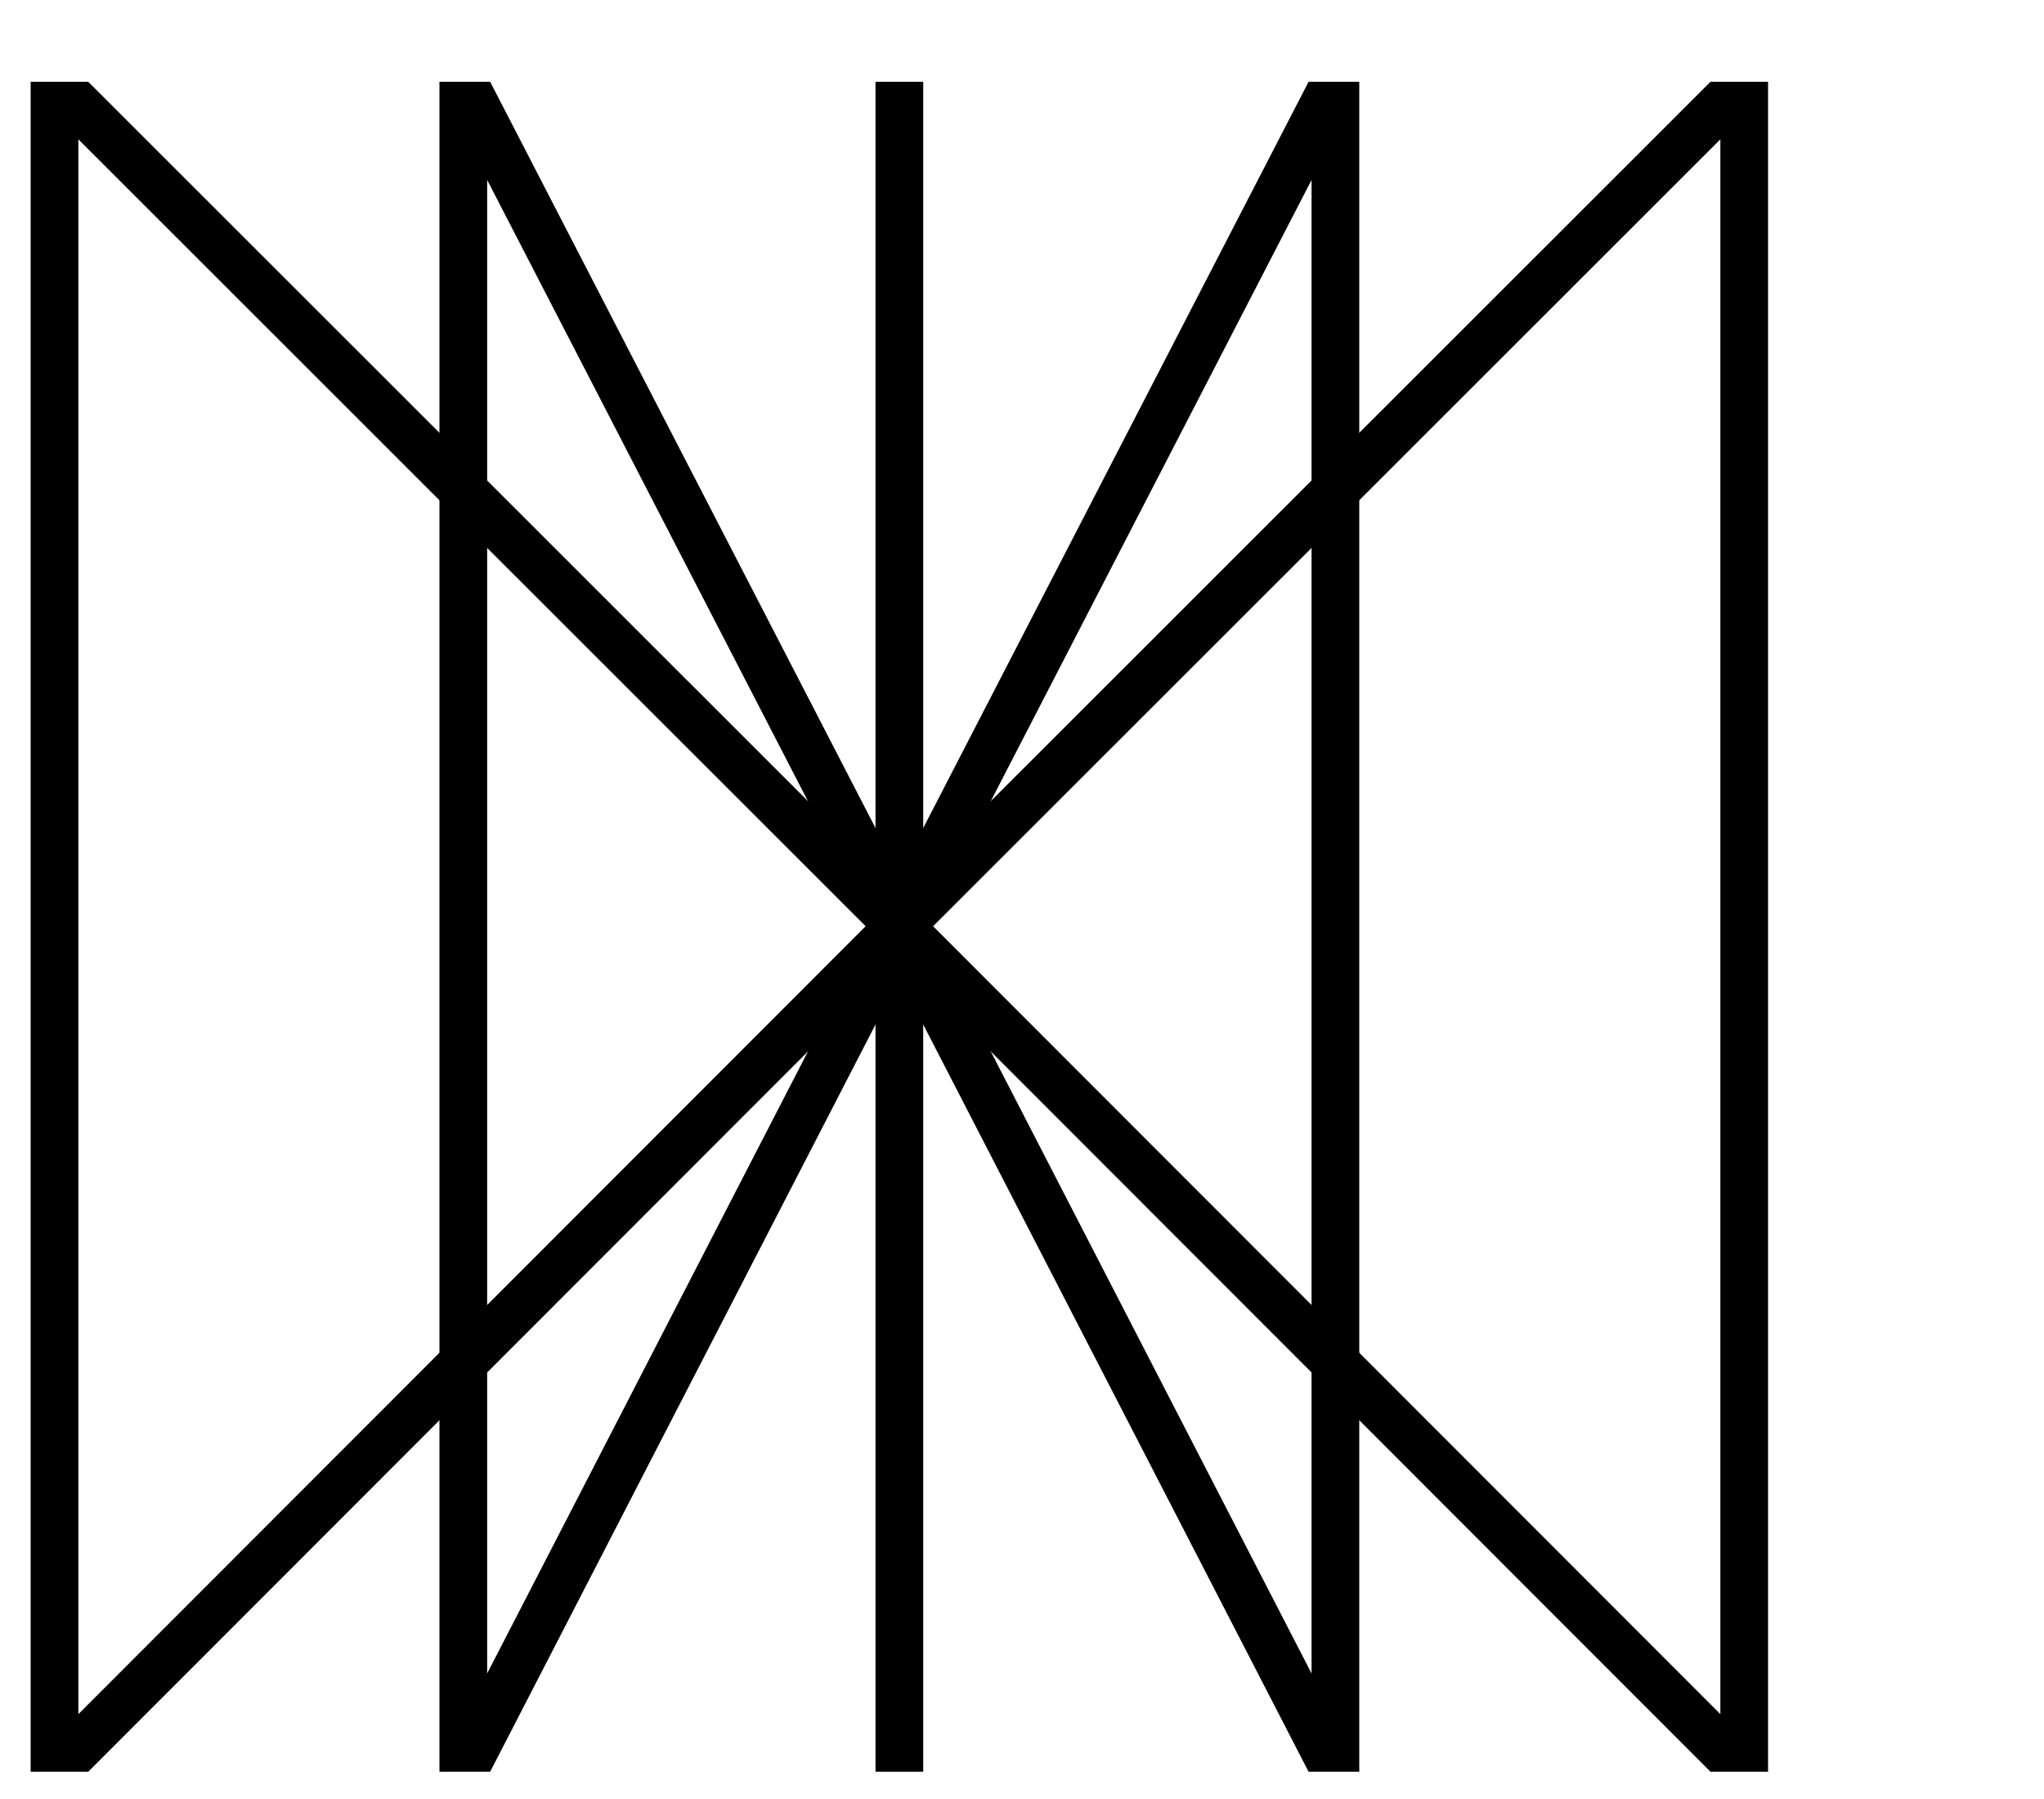
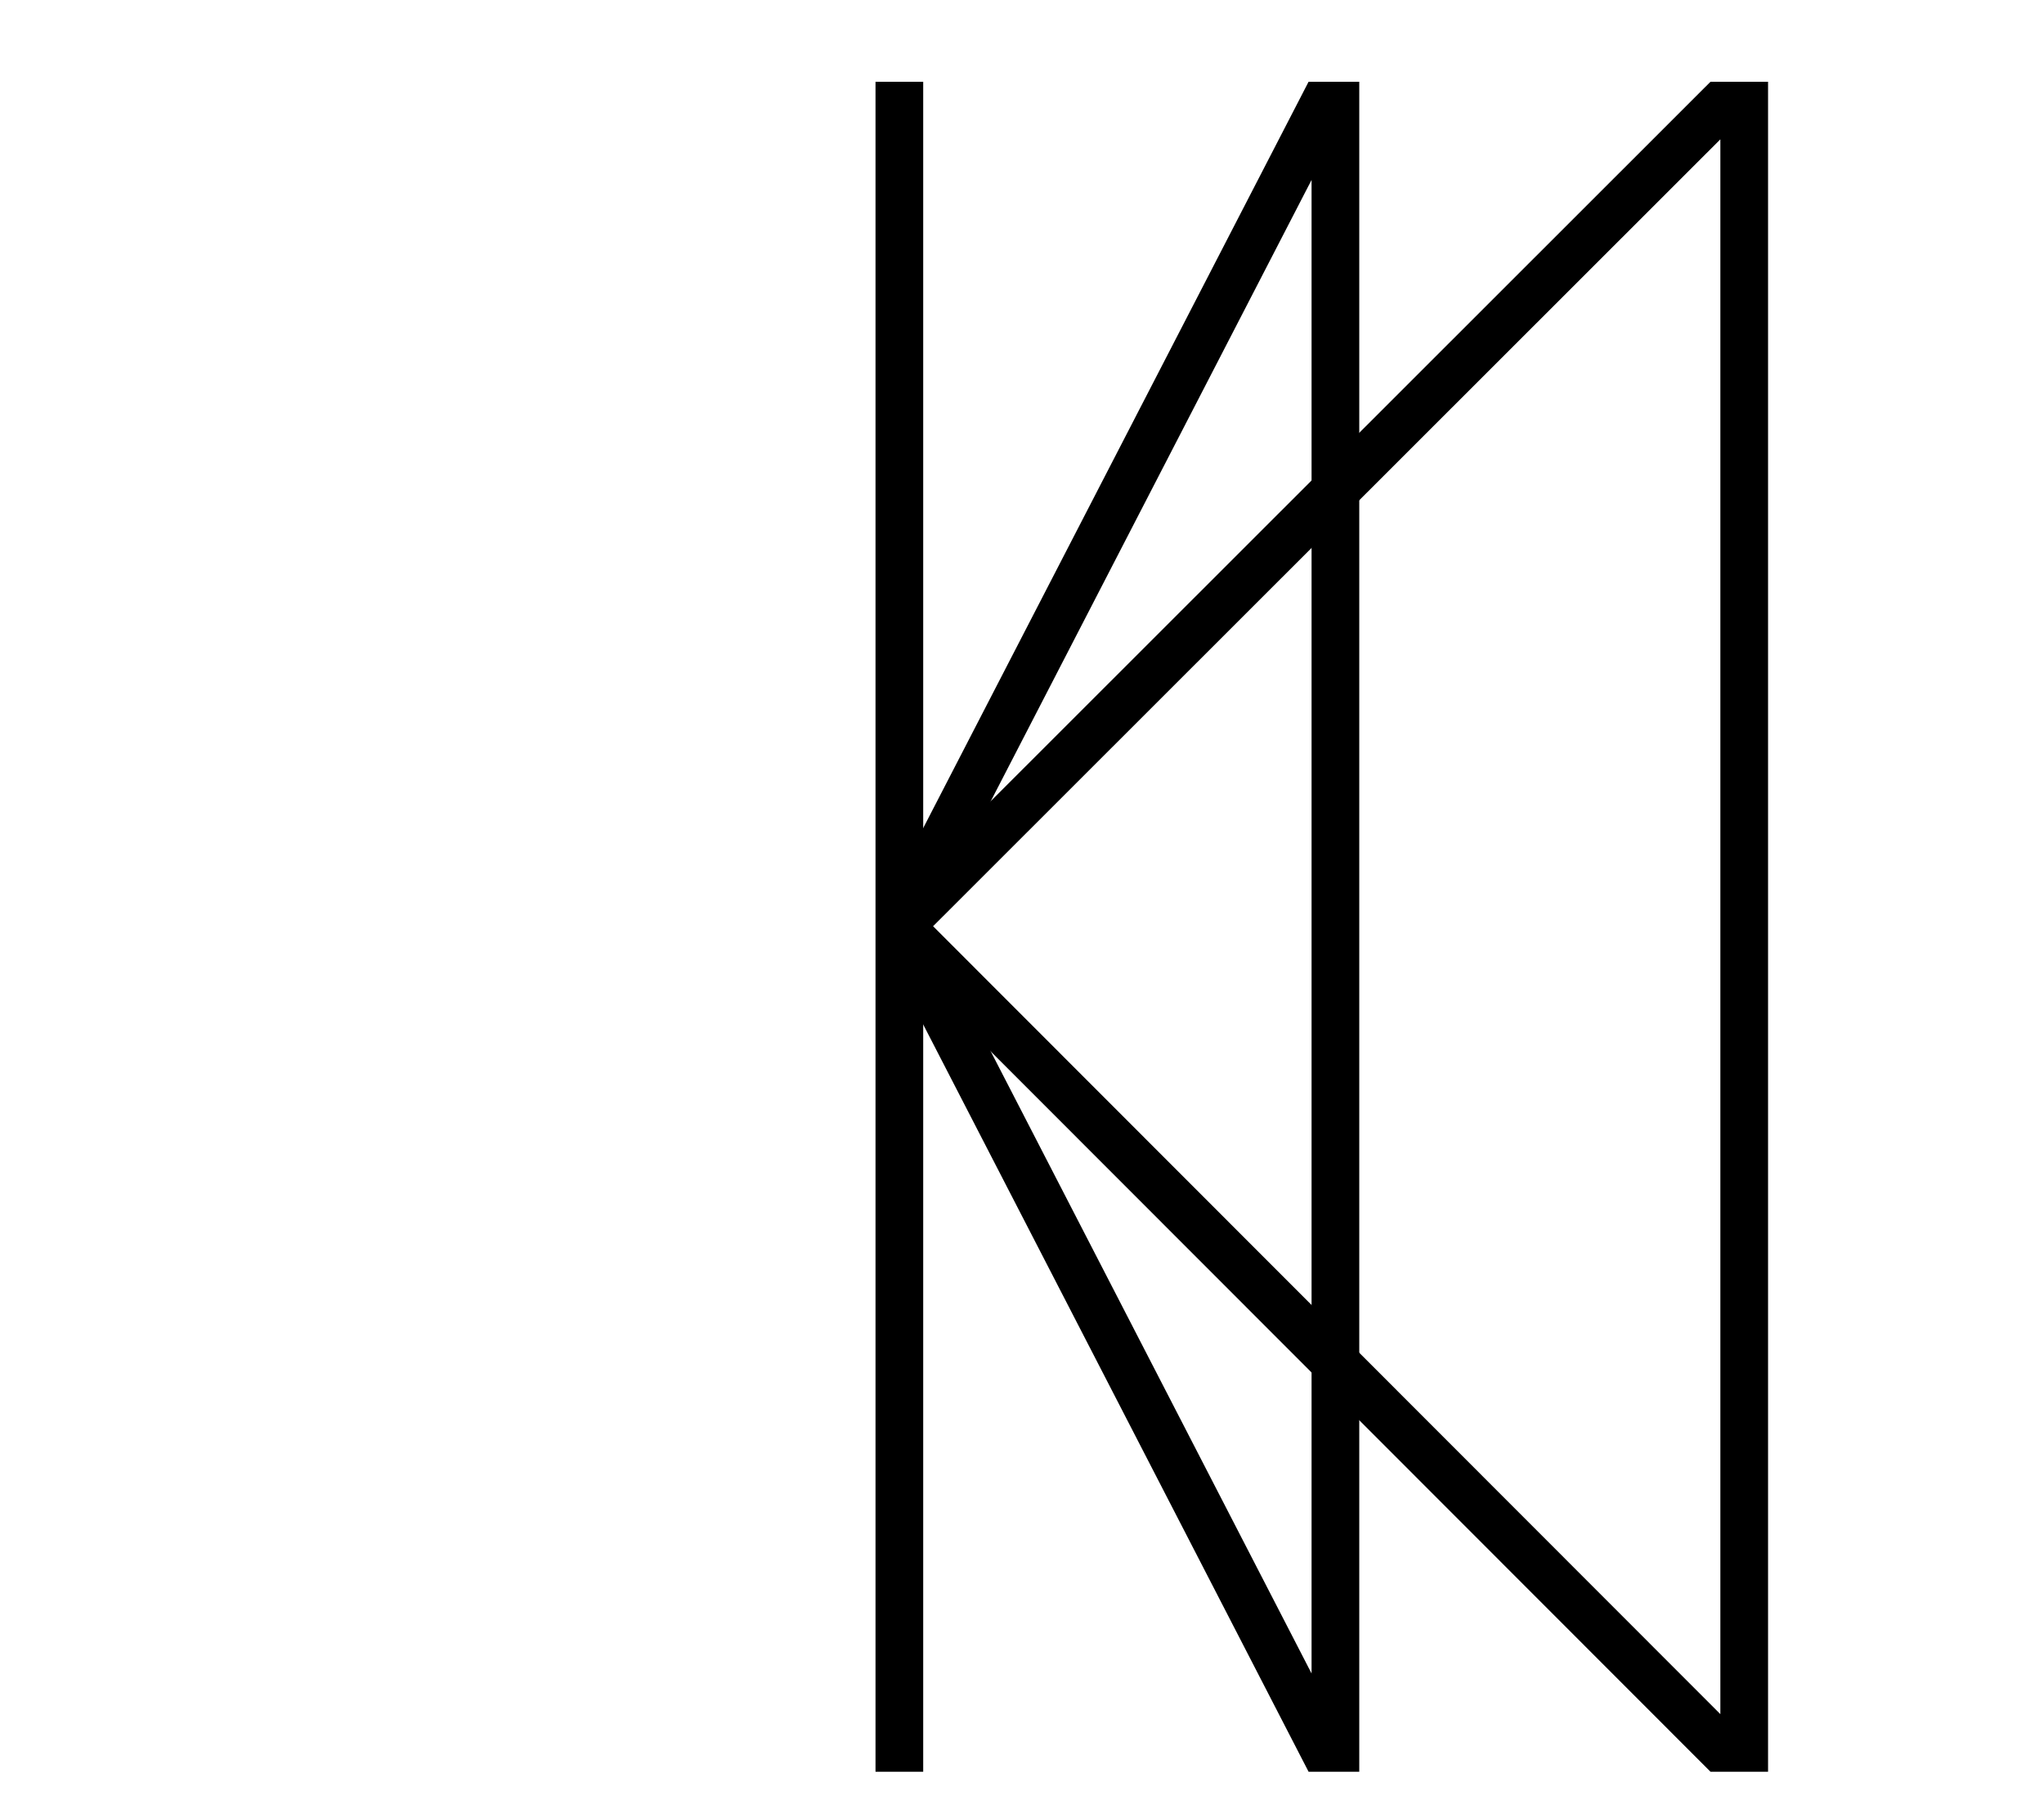
<svg xmlns="http://www.w3.org/2000/svg" id="LAY" viewBox="0 0 75 66">
  <defs>
    <style>
      .cls-1, .cls-2 {
        fill: none;
      }

      .cls-2 {
        stroke: #000;
        stroke-miterlimit: 10;
        stroke-width: 1.75px;
      }

      .cls-3 {
        clip-path: url(#clippath-1);
      }

      .cls-4 {
        clip-path: url(#clippath);
      }
    </style>
    <clipPath id="clippath">
-       <rect class="cls-1" x="0" y="3" width="33" height="62" />
-     </clipPath>
+       </clipPath>
    <clipPath id="clippath-1">
      <rect class="cls-1" x="33" y="3" width="33" height="62" transform="translate(99 68) rotate(180)" />
    </clipPath>
  </defs>
-   <rect class="cls-1" width="75" height="66" />
  <g class="cls-4">
    <g>
      <polygon class="cls-2" points="33 33.98 2 3 2 65 33 33.98" />
      <polygon class="cls-2" points="33 33.98 17 3 17 65 33 33.98" />
    </g>
  </g>
  <g class="cls-3">
    <g>
      <polygon class="cls-2" points="33 33.98 64 3 64 65 33 33.98" />
      <polygon class="cls-2" points="33 33.98 49 3 49 65 33 33.98" />
    </g>
  </g>
  <line class="cls-2" x1="33" y1="65" x2="33" y2="3" />
</svg>